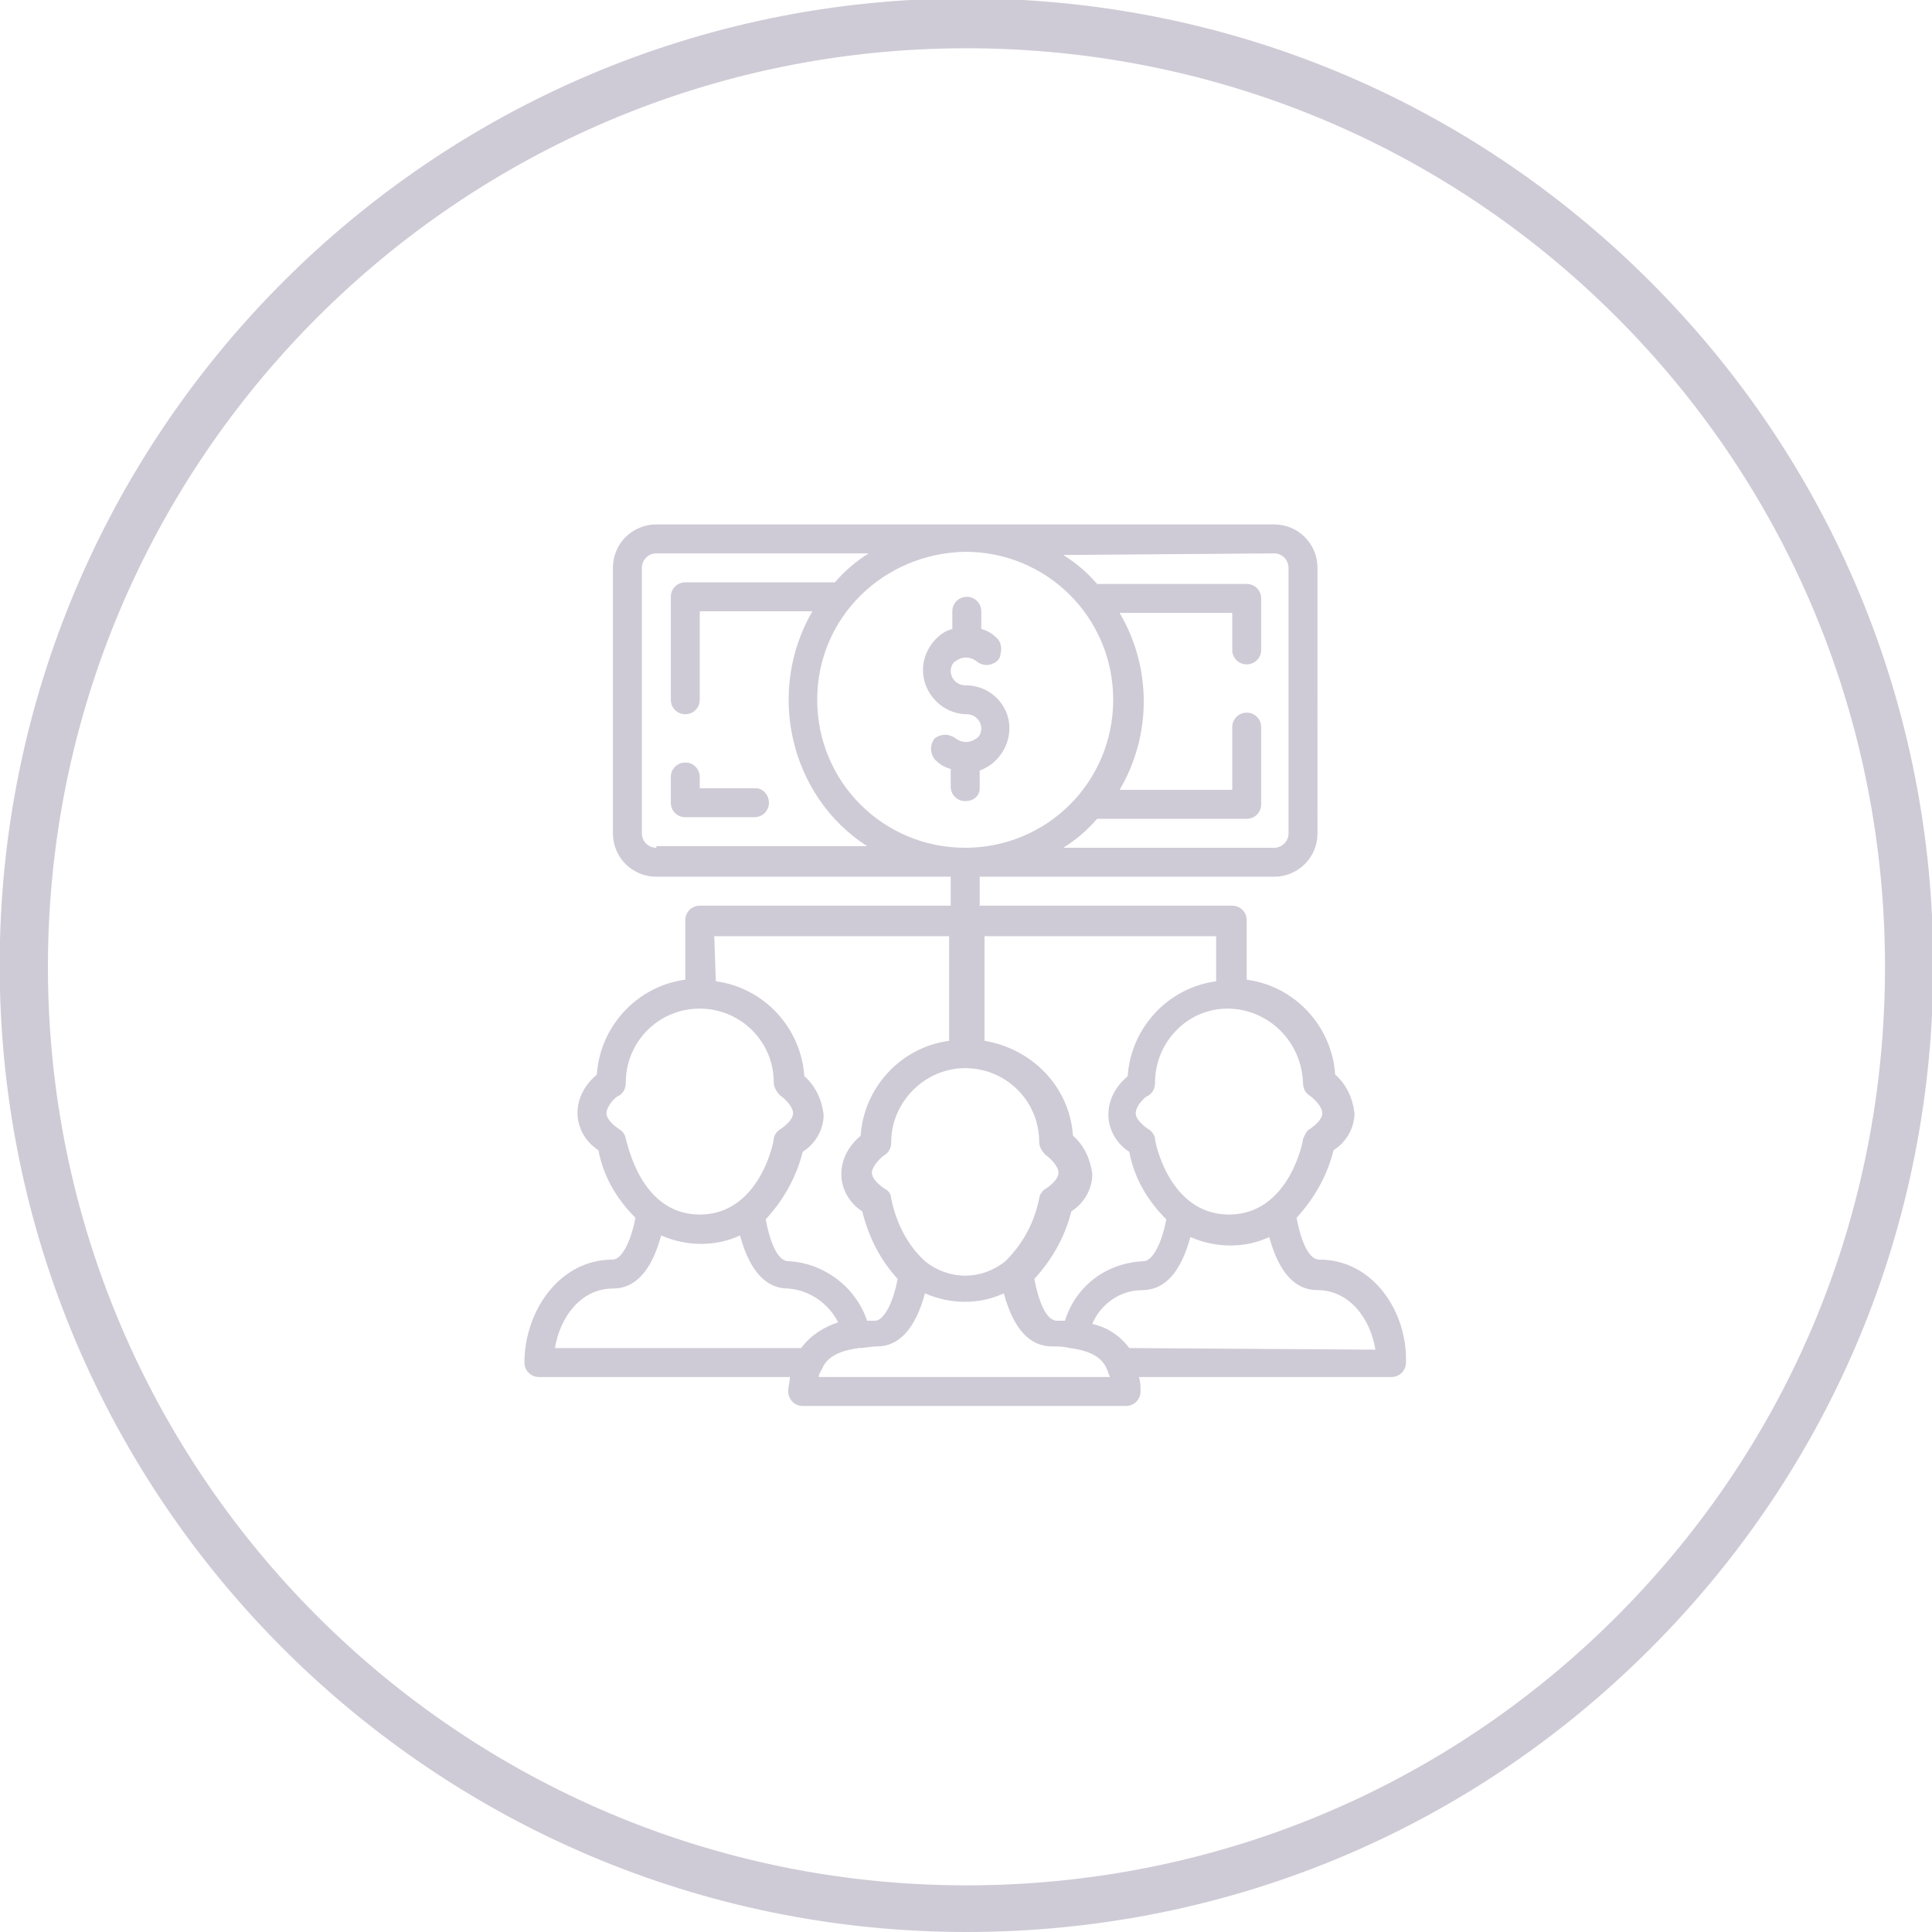
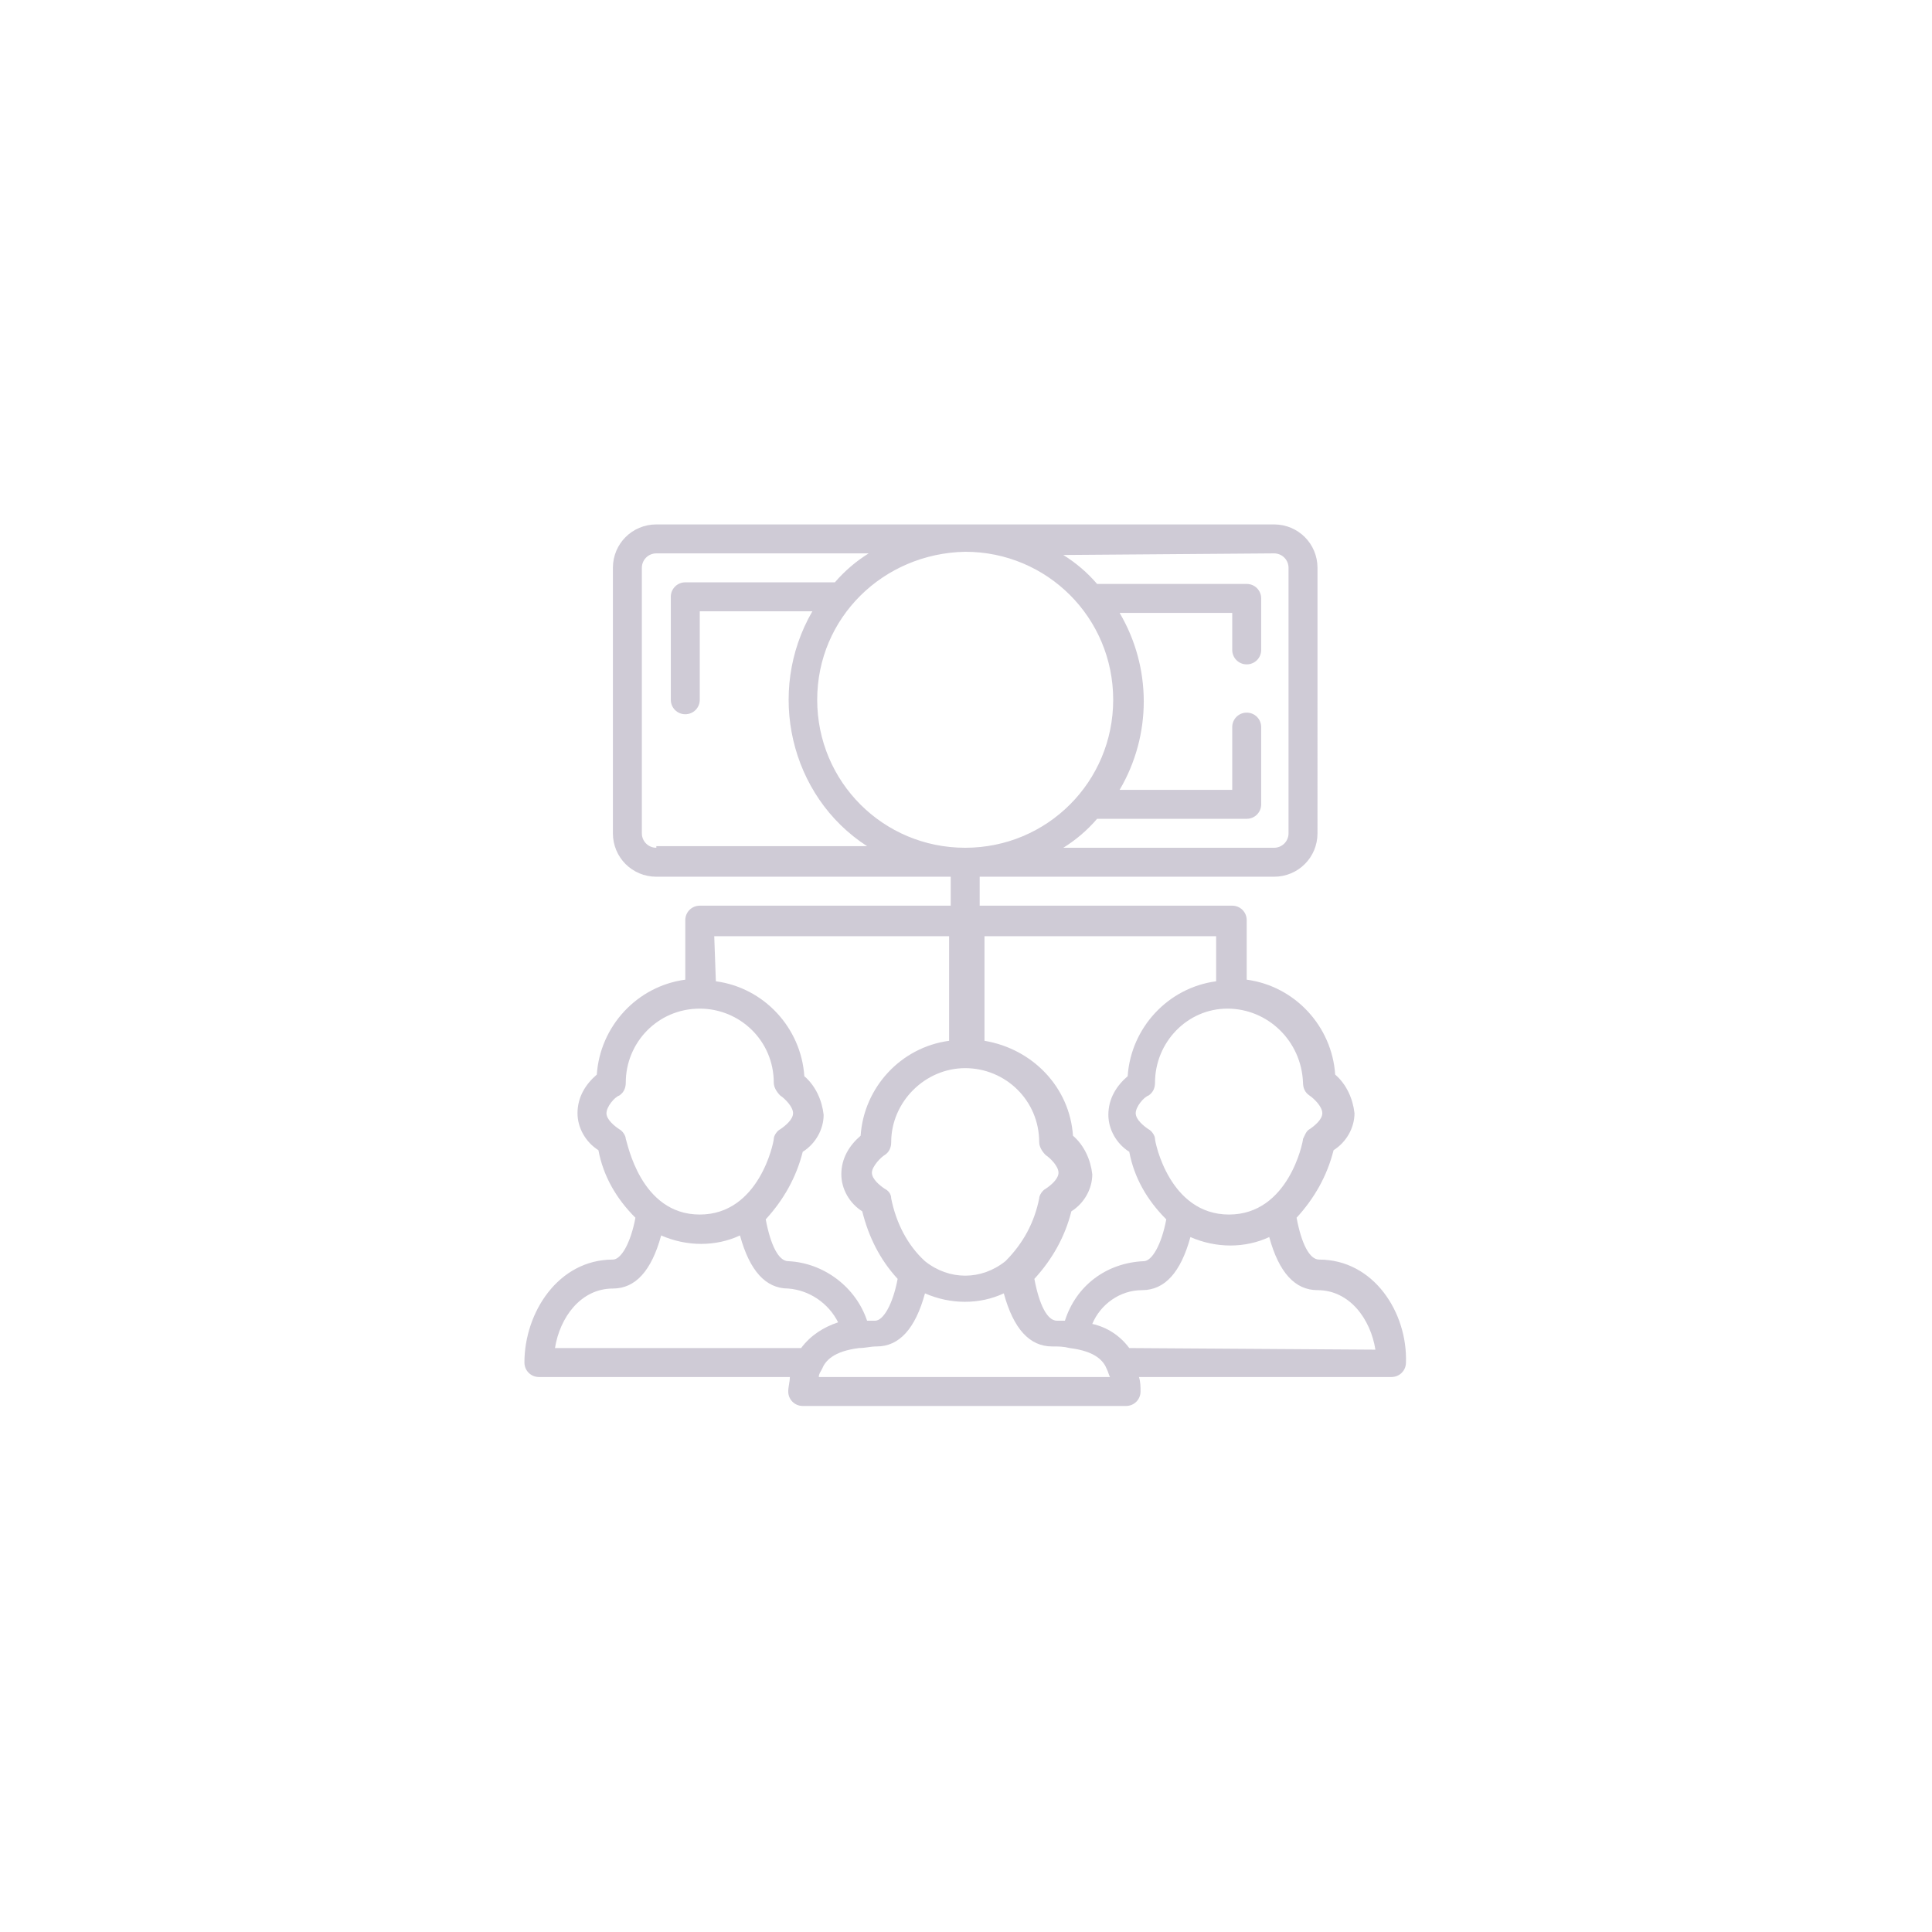
<svg xmlns="http://www.w3.org/2000/svg" version="1.1" id="Layer_1" x="0px" y="0px" viewBox="0 0 120.1 120.1" style="enable-background:new 0 0 120.1 120.1;" xml:space="preserve">
  <style type="text/css">
	.st0{opacity:0.3;}
	.st1{fill:#5E4F77;}
</style>
  <g transform="translate(-1065.421 -1097.5)" class="st0">
    <g>
-       <path class="st1" d="M1125.5,1217.6c-33.1,0-60.1-26.9-60.1-60.1c0-33.1,26.9-60.1,60.1-60.1c16,0,31.1,6.2,42.5,17.6    c11.3,11.3,17.6,26.4,17.6,42.5c0,16-6.2,31.1-17.6,42.5S1141.5,1217.6,1125.5,1217.6z M1125.5,1100.5    c-31.5,0-57.1,25.6-57.1,57.1s25.6,57.1,57.1,57.1c15.2,0,29.6-5.9,40.4-16.7c10.8-10.8,16.7-25.1,16.7-40.4    c0-15.2-5.9-29.6-16.7-40.4C1155.1,1106.4,1140.7,1100.5,1125.5,1100.5z" />
-     </g>
+       </g>
    <g transform="translate(1066.921 1099)">
      <g>
-         <path class="st1" d="M59.4,47.5v-1.1c1.4-0.5,2.2-2.1,1.7-3.5c-0.4-1.1-1.4-1.8-2.6-1.8c-0.5,0-0.9-0.4-0.9-0.9     c0-0.2,0.1-0.5,0.3-0.6c0.4-0.3,0.9-0.3,1.3,0c0.2,0.2,0.6,0.3,0.9,0.2c0.3-0.1,0.6-0.3,0.6-0.7c0.1-0.3,0-0.7-0.2-0.9     c-0.3-0.3-0.6-0.5-1-0.6v-1.1c0-0.5-0.4-0.9-0.9-0.9s-0.9,0.4-0.9,0.9v1.1c-0.4,0.1-0.7,0.3-1,0.6c-1.1,1.1-1.1,2.8,0,3.9     c0.5,0.5,1.2,0.8,1.9,0.8c0.5,0,0.9,0.4,0.9,0.9c0,0.2-0.1,0.5-0.3,0.6c-0.4,0.3-0.9,0.3-1.3,0c-0.4-0.3-0.9-0.3-1.3,0     c-0.3,0.4-0.3,0.9,0,1.3c0.3,0.3,0.6,0.5,1,0.6v1.1c0,0.5,0.4,0.9,0.9,0.9S59.4,48,59.4,47.5" />
-       </g>
+         </g>
      <g>
        <path class="st1" d="M80.5,76.8c-0.6,0-1.1-1-1.4-2.6c1.1-1.2,1.9-2.6,2.3-4.2c0.8-0.5,1.3-1.4,1.3-2.3c-0.1-0.9-0.5-1.8-1.2-2.4     c-0.2-3-2.5-5.5-5.5-5.9v-3.7c0-0.5-0.4-0.9-0.9-0.9H59.4V53h18.3c1.5,0,2.7-1.2,2.7-2.7V33.8c0-1.5-1.2-2.7-2.7-2.7l0,0H39.3     c-1.5,0-2.7,1.2-2.7,2.7l0,0v16.5c0,1.5,1.2,2.7,2.7,2.7h18.3v1.8H42c-0.5,0-0.9,0.4-0.9,0.9v3.7c-3,0.4-5.3,2.9-5.5,5.9     c-0.7,0.6-1.2,1.4-1.2,2.4c0,0.9,0.5,1.8,1.3,2.3c0.3,1.6,1.1,3,2.3,4.2c-0.3,1.6-0.9,2.6-1.4,2.6c-3.4,0-5.5,3.3-5.5,6.4     c0,0.5,0.4,0.9,0.9,0.9l0,0h15.6c0,0.3-0.1,0.6-0.1,0.9c0,0.5,0.4,0.9,0.9,0.9l0,0h20.1c0.5,0,0.9-0.4,0.9-0.9     c0-0.3,0-0.6-0.1-0.9H85c0.5,0,0.9-0.4,0.9-0.9l0,0C86,80.1,83.9,76.8,80.5,76.8 M79.5,65.8c0,0.3,0.1,0.6,0.4,0.8     c0.3,0.2,0.8,0.7,0.8,1.1s-0.5,0.8-0.8,1c-0.2,0.1-0.3,0.4-0.4,0.6c0,0.2-0.9,4.7-4.6,4.7s-4.6-4.5-4.6-4.7s-0.2-0.5-0.4-0.6     c-0.3-0.2-0.8-0.6-0.8-1s0.5-1,0.8-1.1c0.3-0.2,0.4-0.5,0.4-0.8c0-2.5,2-4.6,4.5-4.6S79.4,63.2,79.5,65.8     C79.5,65.7,79.5,65.8,79.5,65.8 M74.1,56.7v2.8c-3,0.4-5.3,2.9-5.5,5.9c-0.7,0.6-1.2,1.4-1.2,2.4c0,0.9,0.5,1.8,1.3,2.3     c0.3,1.6,1.1,3,2.3,4.2c-0.3,1.6-0.9,2.6-1.4,2.6c-2.3,0.1-4.2,1.5-4.9,3.7c-0.2,0-0.4,0-0.5,0c-0.6,0-1.1-1-1.4-2.6     c1.1-1.2,1.9-2.6,2.3-4.2c0.8-0.5,1.3-1.4,1.3-2.3c-0.1-0.9-0.5-1.8-1.2-2.4c-0.2-3-2.5-5.4-5.5-5.9v-6.5     C59.7,56.7,74.1,56.7,74.1,56.7z M77.7,32.9c0.5,0,0.9,0.4,0.9,0.9v16.5c0,0.5-0.4,0.9-0.9,0.9l0,0H64.6c0.8-0.5,1.5-1.1,2.1-1.8     c0,0,0,0,0.1,0H76c0.5,0,0.9-0.4,0.9-0.9l0,0v-4.8c0-0.5-0.4-0.9-0.9-0.9l0,0c-0.5,0-0.9,0.4-0.9,0.9l0,0v3.9h-7     c2-3.4,2-7.6,0-11h7v2.3c0,0.5,0.4,0.9,0.9,0.9l0,0c0.5,0,0.9-0.4,0.9-0.9l0,0v-3.2c0-0.5-0.4-0.9-0.9-0.9l0,0h-9.2     c0,0,0,0-0.1,0c-0.6-0.7-1.3-1.3-2.1-1.8L77.7,32.9z M39.3,51.2c-0.5,0-0.9-0.4-0.9-0.9l0,0V33.8c0-0.5,0.4-0.9,0.9-0.9h13.2     c-0.8,0.5-1.5,1.1-2.1,1.8c0,0,0,0-0.1,0h-9.2c-0.5,0-0.9,0.4-0.9,0.9V42c0,0.5,0.4,0.9,0.9,0.9S42,42.5,42,42l0,0v-5.5h7     c-2.9,5-1.4,11.5,3.4,14.6H39.3V51.2z M49.3,42c0-5.1,4.1-9.1,9.2-9.2c5.1,0,9.2,4.1,9.2,9.2l0,0c0,5.1-4.1,9.2-9.2,9.2l0,0     C53.4,51.2,49.3,47.1,49.3,42L49.3,42 M58.5,64.9c2.5,0,4.6,2,4.6,4.6l0,0c0,0.3,0.2,0.6,0.4,0.8c0.3,0.2,0.8,0.7,0.8,1.1     s-0.5,0.8-0.8,1c-0.2,0.1-0.4,0.4-0.4,0.6c-0.3,1.5-1,2.8-2.1,3.9c-1.5,1.2-3.5,1.2-5,0l0,0c-1.1-1-1.8-2.4-2.1-3.9     c0-0.3-0.2-0.5-0.4-0.6c-0.3-0.2-0.8-0.6-0.8-1s0.6-1,0.8-1.1c0.3-0.2,0.4-0.5,0.4-0.8C53.9,67,56,64.9,58.5,64.9L58.5,64.9      M42.9,56.7h14.6v6.5c-3,0.4-5.3,2.9-5.5,5.9c-0.7,0.6-1.2,1.4-1.2,2.4c0,0.9,0.5,1.8,1.3,2.3c0.4,1.6,1.1,3,2.2,4.2     c-0.3,1.6-0.9,2.6-1.4,2.6c-0.2,0-0.4,0-0.5,0c-0.7-2.1-2.7-3.6-4.9-3.7c-0.6,0-1.1-1-1.4-2.6c1.1-1.2,1.9-2.6,2.3-4.2     c0.8-0.5,1.3-1.4,1.3-2.3c-0.1-0.9-0.5-1.8-1.2-2.4c-0.2-3-2.5-5.5-5.5-5.9L42.9,56.7L42.9,56.7z M37.4,69.3     c0-0.2-0.2-0.5-0.4-0.6c-0.3-0.2-0.8-0.6-0.8-1s0.5-1,0.8-1.1c0.3-0.2,0.4-0.5,0.4-0.8c0-2.5,2-4.6,4.6-4.6l0,0     c2.5,0,4.6,2,4.6,4.6l0,0c0,0.3,0.2,0.6,0.4,0.8c0.3,0.2,0.8,0.7,0.8,1.1s-0.5,0.8-0.8,1c-0.2,0.1-0.4,0.4-0.4,0.6S45.7,74,42,74     S37.5,69.5,37.4,69.3 M48.3,82.3H33c0.3-1.9,1.6-3.7,3.6-3.7c1.4,0,2.4-1.1,3-3.3c1.6,0.7,3.4,0.7,4.9,0c0.6,2.2,1.6,3.3,3,3.3     c1.3,0.1,2.5,0.9,3.1,2.1C49.7,81,48.9,81.5,48.3,82.3 M49.4,84.1c0-0.2,0.1-0.3,0.2-0.5c0.2-0.5,0.7-1.1,2.3-1.3     c0.4,0,0.7-0.1,1.1-0.1c1.4,0,2.4-1.1,3-3.3c1.6,0.7,3.4,0.7,4.9,0c0.6,2.2,1.6,3.3,3,3.3c0.4,0,0.7,0,1.1,0.1     c1.6,0.2,2.1,0.8,2.3,1.3c0.1,0.2,0.1,0.3,0.2,0.5H49.4z M68.7,82.3c-0.6-0.8-1.4-1.3-2.3-1.5c0.5-1.2,1.7-2.1,3.1-2.1     s2.4-1.1,3-3.3c1.6,0.7,3.4,0.7,4.9,0c0.6,2.2,1.6,3.3,3,3.3c2,0,3.3,1.8,3.6,3.7L68.7,82.3L68.7,82.3z" />
      </g>
      <g>
-         <path class="st1" d="M45.5,47.5H42v-0.7c0-0.5-0.4-0.9-0.9-0.9s-0.9,0.4-0.9,0.9v1.6c0,0.5,0.4,0.9,0.9,0.9l0,0h4.3     c0.5,0,0.9-0.4,0.9-0.9C46.3,47.9,45.9,47.5,45.5,47.5" />
-       </g>
+         </g>
    </g>
  </g>
</svg>